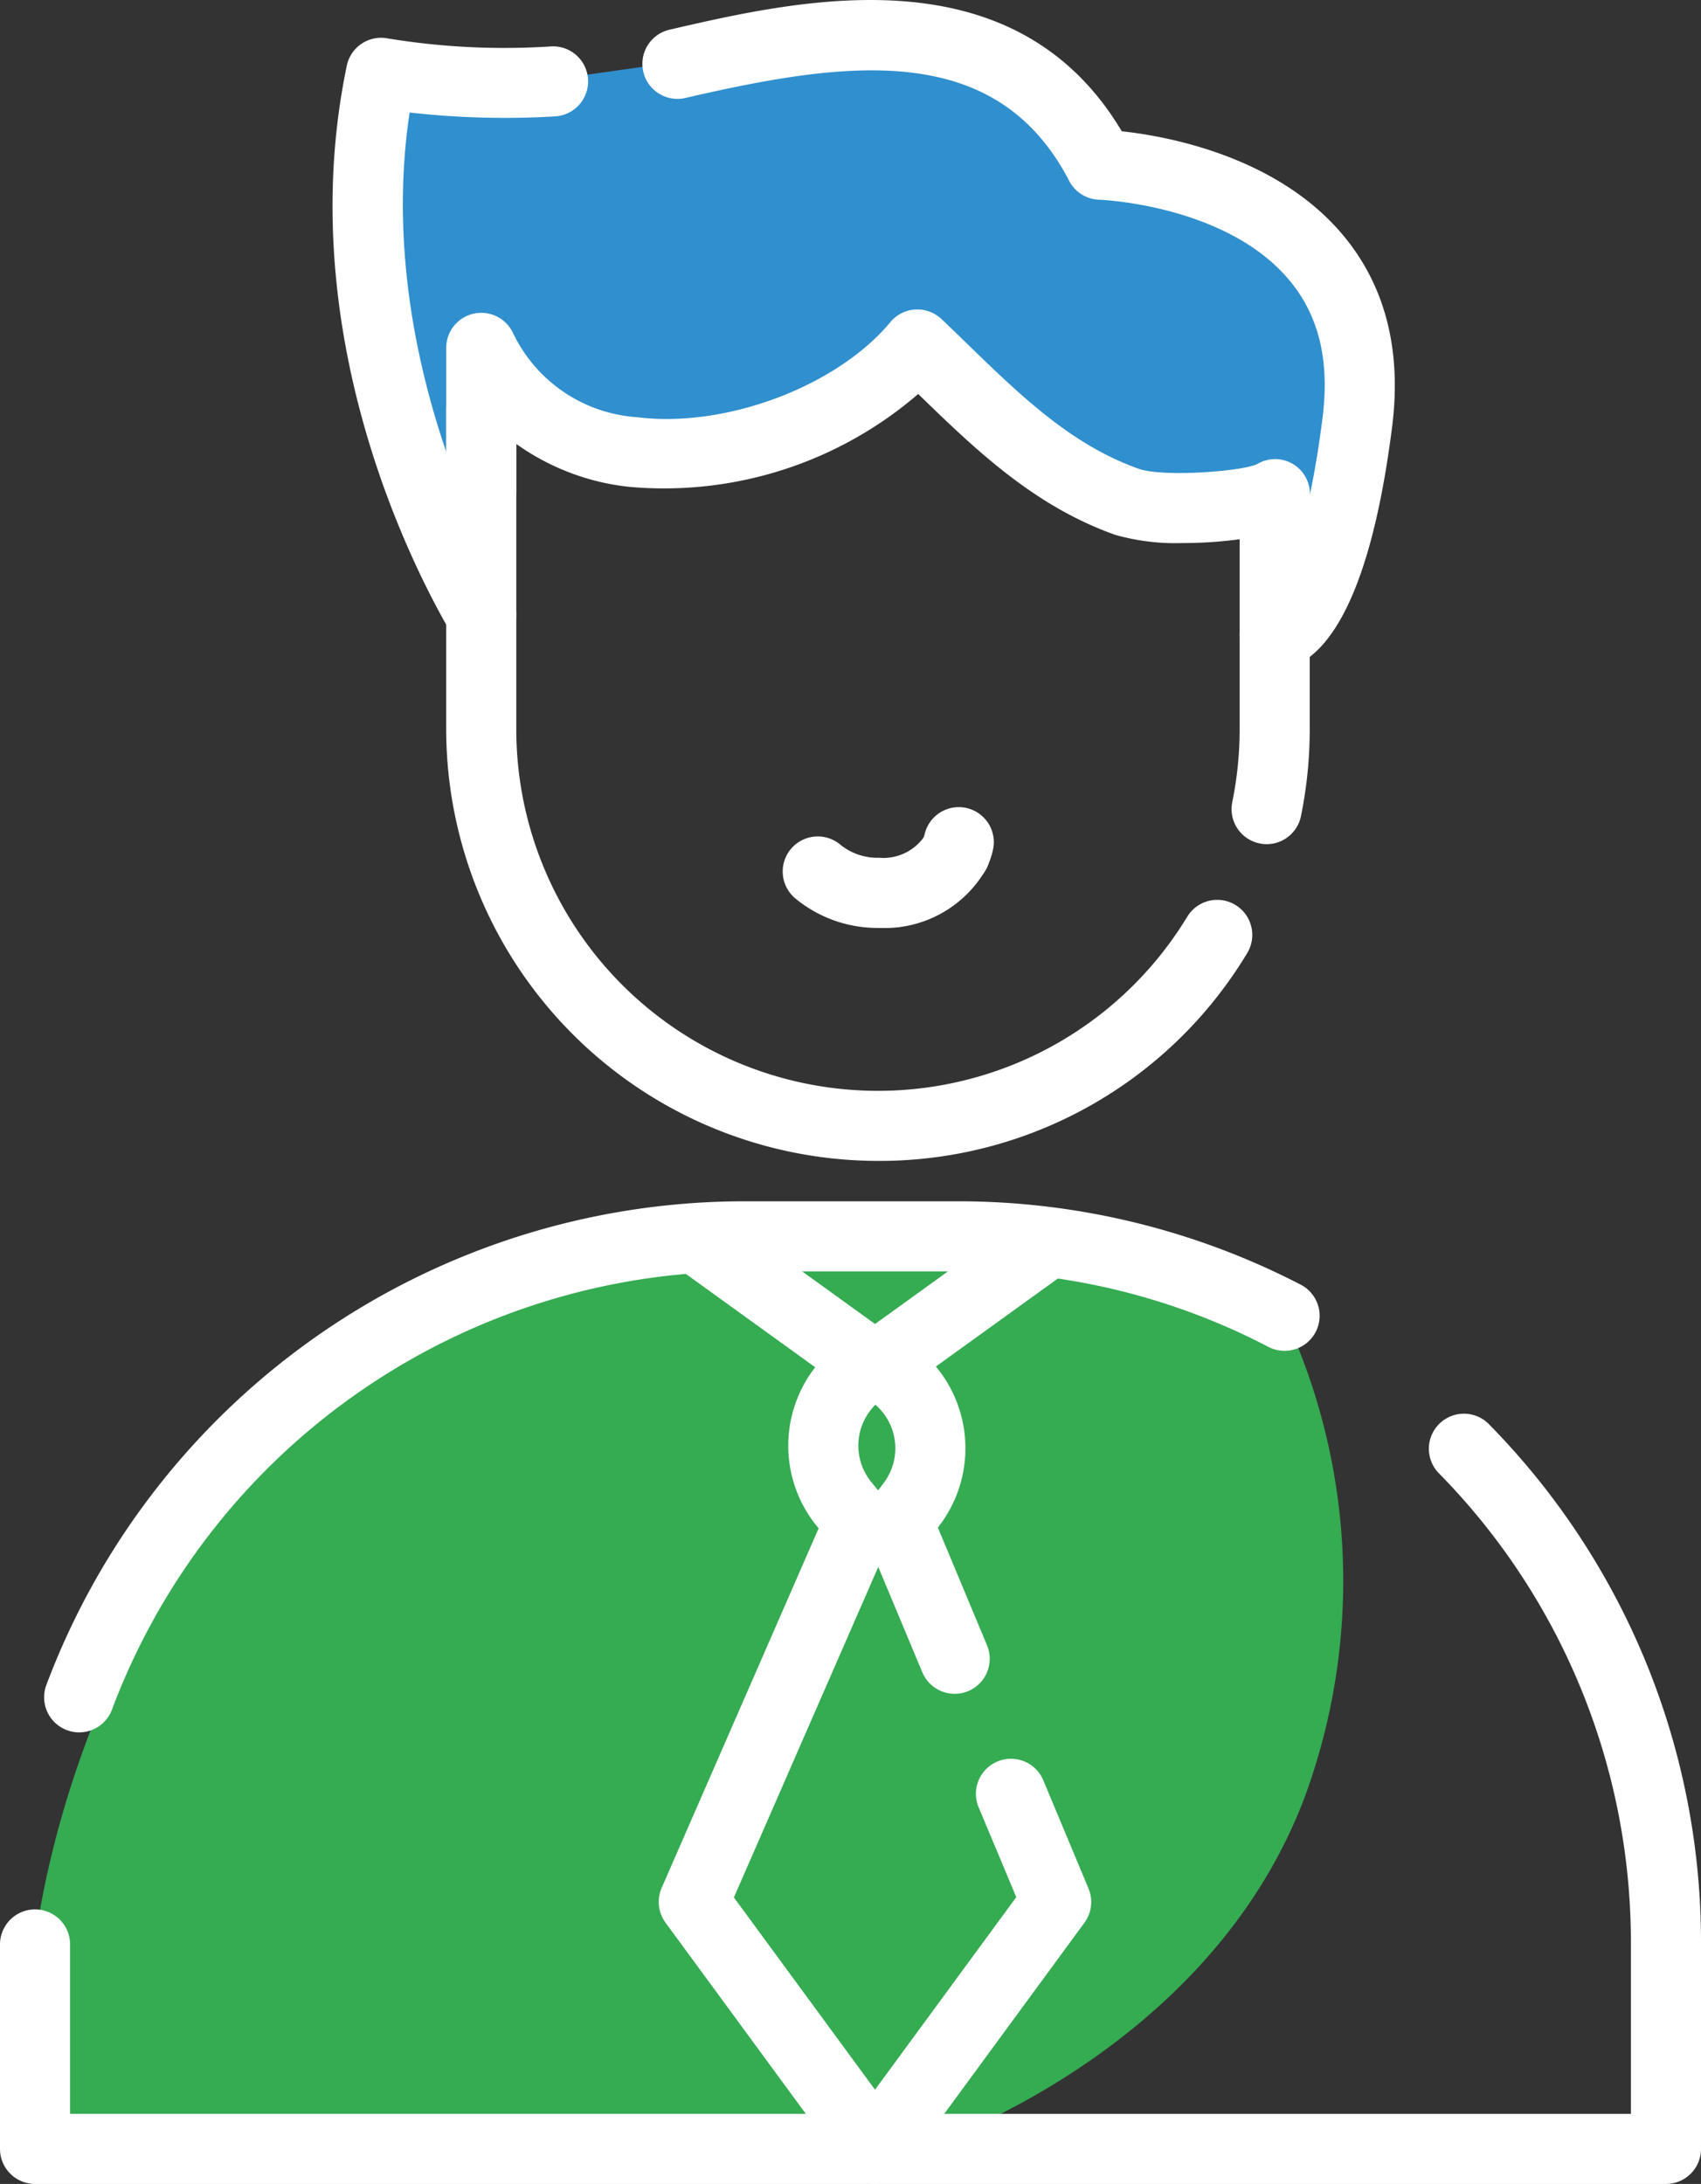
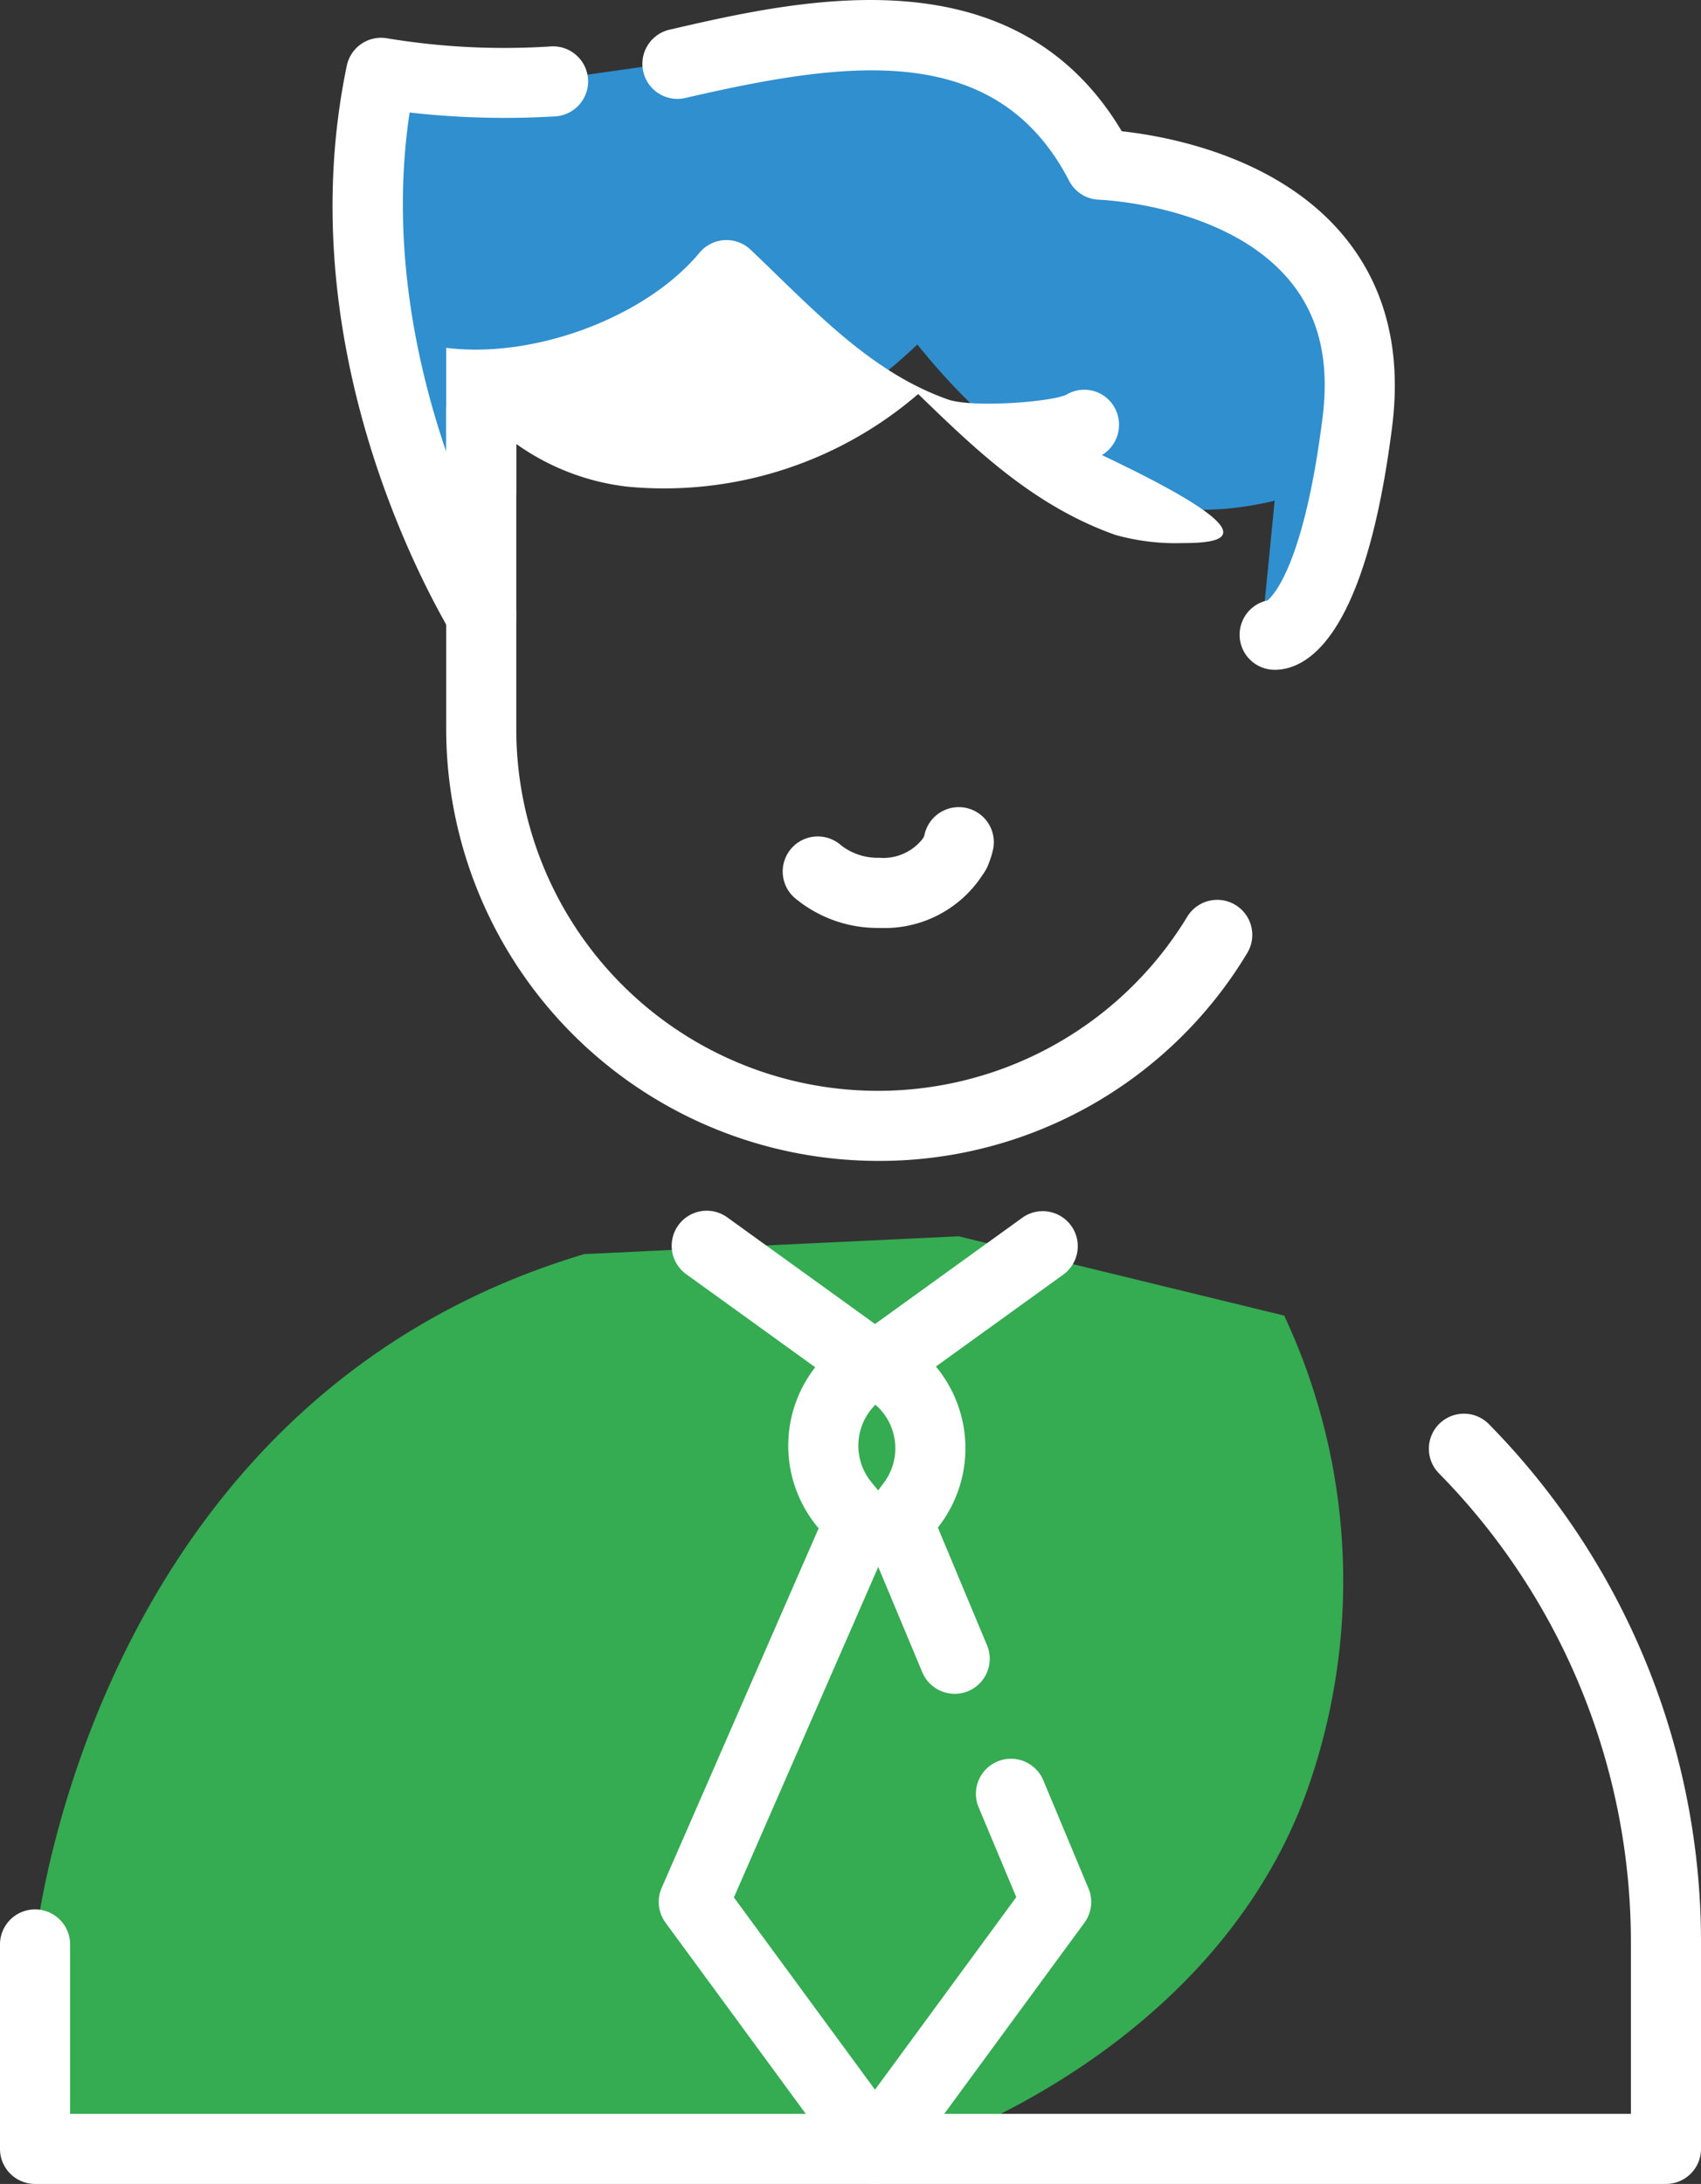
<svg xmlns="http://www.w3.org/2000/svg" id="Groupe_696" data-name="Groupe 696" width="107.285" height="137.751" viewBox="0 0 107.285 137.751">
  <rect x="0" y="0" width="107.285" height="137.751" fill="#333333" stroke="none" />
  <g id="Groupe_680" data-name="Groupe 680" transform="translate(1.584 77.982)">
    <path id="Tracé_468" data-name="Tracé 468" d="M123.688,492.973a39.468,39.468,0,0,1,1.279,30.409c-6.208,16.422-24.317,22.153-24.317,22.153H47.684c-2.781,0-4.361-2.044-2.781-12.943,0,0,3.372-34.175,34.648-43.5l23.6-1.121Z" transform="translate(-44.276 -487.975)" fill="#35ab52" />
  </g>
  <g id="Groupe_681" data-name="Groupe 681" transform="translate(22.359 2.257)">
    <path id="Tracé_469" data-name="Tracé 469" d="M96.739,369.847c10.034-2.317,21.232-4.054,26.633,6.37,0,0,18.176.579,16.215,16.215-1.674,13.331-5.109,13.434-5.218,13.434l.834-8.457c-8.843,2.162-16.155-1.942-22.537-9.85-7.47,7.144-16.444,9.154-27.506,4.047l-.835,13.027c-1.967-3.372-9.7-17.97-6.313-34.207a46.977,46.977,0,0,0,10.863.535Z" transform="translate(-77.167 -368.086)" fill="#308fce" />
  </g>
  <g id="Groupe_695" data-name="Groupe 695">
    <g id="Groupe_686" data-name="Groupe 686" transform="translate(0 75.771)">
      <g id="Groupe_682" data-name="Groupe 682" transform="translate(0 13.429)">
        <path id="Tracé_470" data-name="Tracé 470" d="M146.842,554.288H43.979a2.211,2.211,0,0,1-2.211-2.211V539.135a2.211,2.211,0,0,1,4.421,0v10.731h98.442V539.135a42.175,42.175,0,0,0-12.081-29.643,2.211,2.211,0,1,1,3.162-3.09,46.568,46.568,0,0,1,13.341,32.733v12.942A2.211,2.211,0,0,1,146.842,554.288Z" transform="translate(-41.768 -505.737)" fill="#fff" />
      </g>
      <g id="Groupe_683" data-name="Groupe 683" transform="translate(2.782)">
-         <path id="Tracé_471" data-name="Tracé 471" d="M48.383,517.972a2.213,2.213,0,0,1-2.072-2.982,47.033,47.033,0,0,1,43.907-30.515h13.63a46.952,46.952,0,0,1,21.558,5.247,2.211,2.211,0,1,1-2.038,3.924,41.934,41.934,0,0,0-19.519-4.75H90.218a42.594,42.594,0,0,0-39.763,27.634A2.211,2.211,0,0,1,48.383,517.972Z" transform="translate(-46.172 -484.475)" fill="#fff" />
-       </g>
+         </g>
      <g id="Groupe_684" data-name="Groupe 684" transform="translate(53.59 0.592)">
        <path id="Tracé_472" data-name="Tracé 472" d="M133.233,515.884a2.212,2.212,0,0,1-2.041-1.359l-3.588-8.583a2.212,2.212,0,0,1,.267-2.173l.9-1.2a3.633,3.633,0,0,0-.778-5.11l-.177-.129a2.694,2.694,0,0,1-.083-4.425l9.8-7.072a2.211,2.211,0,0,1,2.587,3.585l-8.07,5.824a8.065,8.065,0,0,1,.267,9.969l-.143.192,3.1,7.42a2.212,2.212,0,0,1-2.039,3.064Z" transform="translate(-126.611 -485.412)" fill="#fff" />
      </g>
      <g id="Groupe_685" data-name="Groupe 685" transform="translate(41.547 0.592)">
        <path id="Tracé_473" data-name="Tracé 473" d="M121.187,546.8a2.212,2.212,0,0,1-1.782-.9l-11.432-15.582a2.21,2.21,0,0,1-.243-2.192l9.9-22.678-.088-.109a8.045,8.045,0,0,1-.127-10.051l-8.136-5.871a2.21,2.21,0,0,1,2.587-3.585l9.8,7.072a2.693,2.693,0,0,1-.075,4.421,3.632,3.632,0,0,0-.632,5.211l.947,1.155a2.212,2.212,0,0,1,.316,2.287l-9.936,22.751,8.9,12.126,8.91-12.145-2.4-5.729a2.211,2.211,0,0,1,4.08-1.7l2.876,6.882a2.21,2.21,0,0,1-.257,2.16L122.97,545.9A2.213,2.213,0,0,1,121.187,546.8Zm-2.107-50.314h0Z" transform="translate(-107.545 -485.412)" fill="#fff" />
      </g>
    </g>
    <g id="Groupe_691" data-name="Groupe 691" transform="translate(28.142 23.566)">
      <g id="Groupe_687" data-name="Groupe 687">
        <path id="Tracé_474" data-name="Tracé 474" d="M113.554,451.481a27.263,27.263,0,0,1-27.232-27.231V404.035a2.211,2.211,0,0,1,4.421,0v20.215a22.813,22.813,0,0,0,42.32,11.827,2.21,2.21,0,1,1,3.778,2.3A27.053,27.053,0,0,1,113.554,451.481Z" transform="translate(-86.322 -401.824)" fill="#fff" />
      </g>
      <g id="Groupe_688" data-name="Groupe 688" transform="translate(49.534 5.802)">
-         <path id="Tracé_475" data-name="Tracé 475" d="M166.958,434.887a2.184,2.184,0,0,1-.445-.046,2.21,2.21,0,0,1-1.723-2.609,23,23,0,0,0,.464-4.6V413.221a2.211,2.211,0,0,1,4.421,0v14.413a27.435,27.435,0,0,1-.553,5.485A2.211,2.211,0,0,1,166.958,434.887Z" transform="translate(-164.744 -411.01)" fill="#fff" />
-       </g>
+         </g>
      <g id="Groupe_689" data-name="Groupe 689" transform="translate(21.227 28.003)">
        <path id="Tracé_476" data-name="Tracé 476" d="M126.015,453.118a8.132,8.132,0,0,1-5.339-1.9A2.21,2.21,0,1,1,123.6,447.9a3.734,3.734,0,0,0,2.413.793,3.151,3.151,0,0,0,2.8-1.275,2.211,2.211,0,0,1,3.994,1.895A7.359,7.359,0,0,1,126.015,453.118Z" transform="translate(-119.929 -446.159)" fill="#fff" />
      </g>
      <g id="Groupe_690" data-name="Groupe 690" transform="translate(29.896 27.313)">
        <path id="Tracé_477" data-name="Tracé 477" d="M135.863,450.178a2.212,2.212,0,0,1-2-3.158.843.843,0,0,0,.066-.193,2.211,2.211,0,0,1,4.329.9,5.283,5.283,0,0,1-.4,1.188A2.209,2.209,0,0,1,135.863,450.178Z" transform="translate(-133.654 -445.066)" fill="#fff" />
      </g>
    </g>
    <g id="Groupe_692" data-name="Groupe 692" transform="translate(40.552)">
      <path id="Tracé_478" data-name="Tracé 478" d="M145.812,406.761a2.211,2.211,0,0,1-.452-4.375c.369-.3,2.314-2.293,3.476-11.545.456-3.638-.255-6.5-2.172-8.74-4-4.684-11.842-4.987-11.921-4.989a2.211,2.211,0,0,1-1.892-1.193c-4.622-8.919-14.073-7.564-24.173-5.233a2.211,2.211,0,1,1-.995-4.308c8.169-1.887,21.678-5.005,28.487,6.415,2.839.309,9.68,1.549,13.857,6.436,2.732,3.2,3.807,7.29,3.2,12.163C151.543,404.764,147.858,406.761,145.812,406.761Zm0-4.421h0Z" transform="translate(-105.97 -364.514)" fill="#fff" />
    </g>
    <g id="Groupe_693" data-name="Groupe 693" transform="translate(20.973 2.385)">
      <path id="Tracé_479" data-name="Tracé 479" d="M84.351,406.92a2.209,2.209,0,0,1-1.911-1.1c-2.424-4.154-10.06-19.011-6.568-35.772a2.211,2.211,0,0,1,2.6-1.717,45.227,45.227,0,0,0,10.3.5,2.211,2.211,0,0,1,.262,4.414,53.48,53.48,0,0,1-9.2-.243c-2.22,14.8,4.912,28,6.425,30.594a2.212,2.212,0,0,1-1.908,3.326Z" transform="translate(-74.972 -368.29)" fill="#fff" />
    </g>
    <g id="Groupe_694" data-name="Groupe 694" transform="translate(28.142 19.519)">
-       <path id="Tracé_480" data-name="Tracé 480" d="M132.77,410.151a14,14,0,0,1-4.241-.515c-5.154-1.825-8.848-5.409-12.421-8.873l-.015-.015A24.556,24.556,0,0,1,97.816,406.6a15,15,0,0,1-7.072-2.7v2.944a2.211,2.211,0,0,1-4.421,0v-9.007a2.211,2.211,0,0,1,4.205-.953,9.367,9.367,0,0,0,7.836,5.328c5.58.7,12.6-1.939,15.976-6a2.211,2.211,0,0,1,3.223-.189q.817.776,1.623,1.564c3.381,3.279,6.575,6.376,10.819,7.88,1.51.534,6.465.175,7.473-.3a2.189,2.189,0,0,1,3.013.762,2.232,2.232,0,0,1-.772,3.048C138.49,409.72,135.494,410.151,132.77,410.151Z" transform="translate(-86.322 -395.416)" fill="#fff" />
+       <path id="Tracé_480" data-name="Tracé 480" d="M132.77,410.151a14,14,0,0,1-4.241-.515c-5.154-1.825-8.848-5.409-12.421-8.873l-.015-.015A24.556,24.556,0,0,1,97.816,406.6a15,15,0,0,1-7.072-2.7v2.944a2.211,2.211,0,0,1-4.421,0v-9.007c5.58.7,12.6-1.939,15.976-6a2.211,2.211,0,0,1,3.223-.189q.817.776,1.623,1.564c3.381,3.279,6.575,6.376,10.819,7.88,1.51.534,6.465.175,7.473-.3a2.189,2.189,0,0,1,3.013.762,2.232,2.232,0,0,1-.772,3.048C138.49,409.72,135.494,410.151,132.77,410.151Z" transform="translate(-86.322 -395.416)" fill="#fff" />
    </g>
  </g>
</svg>